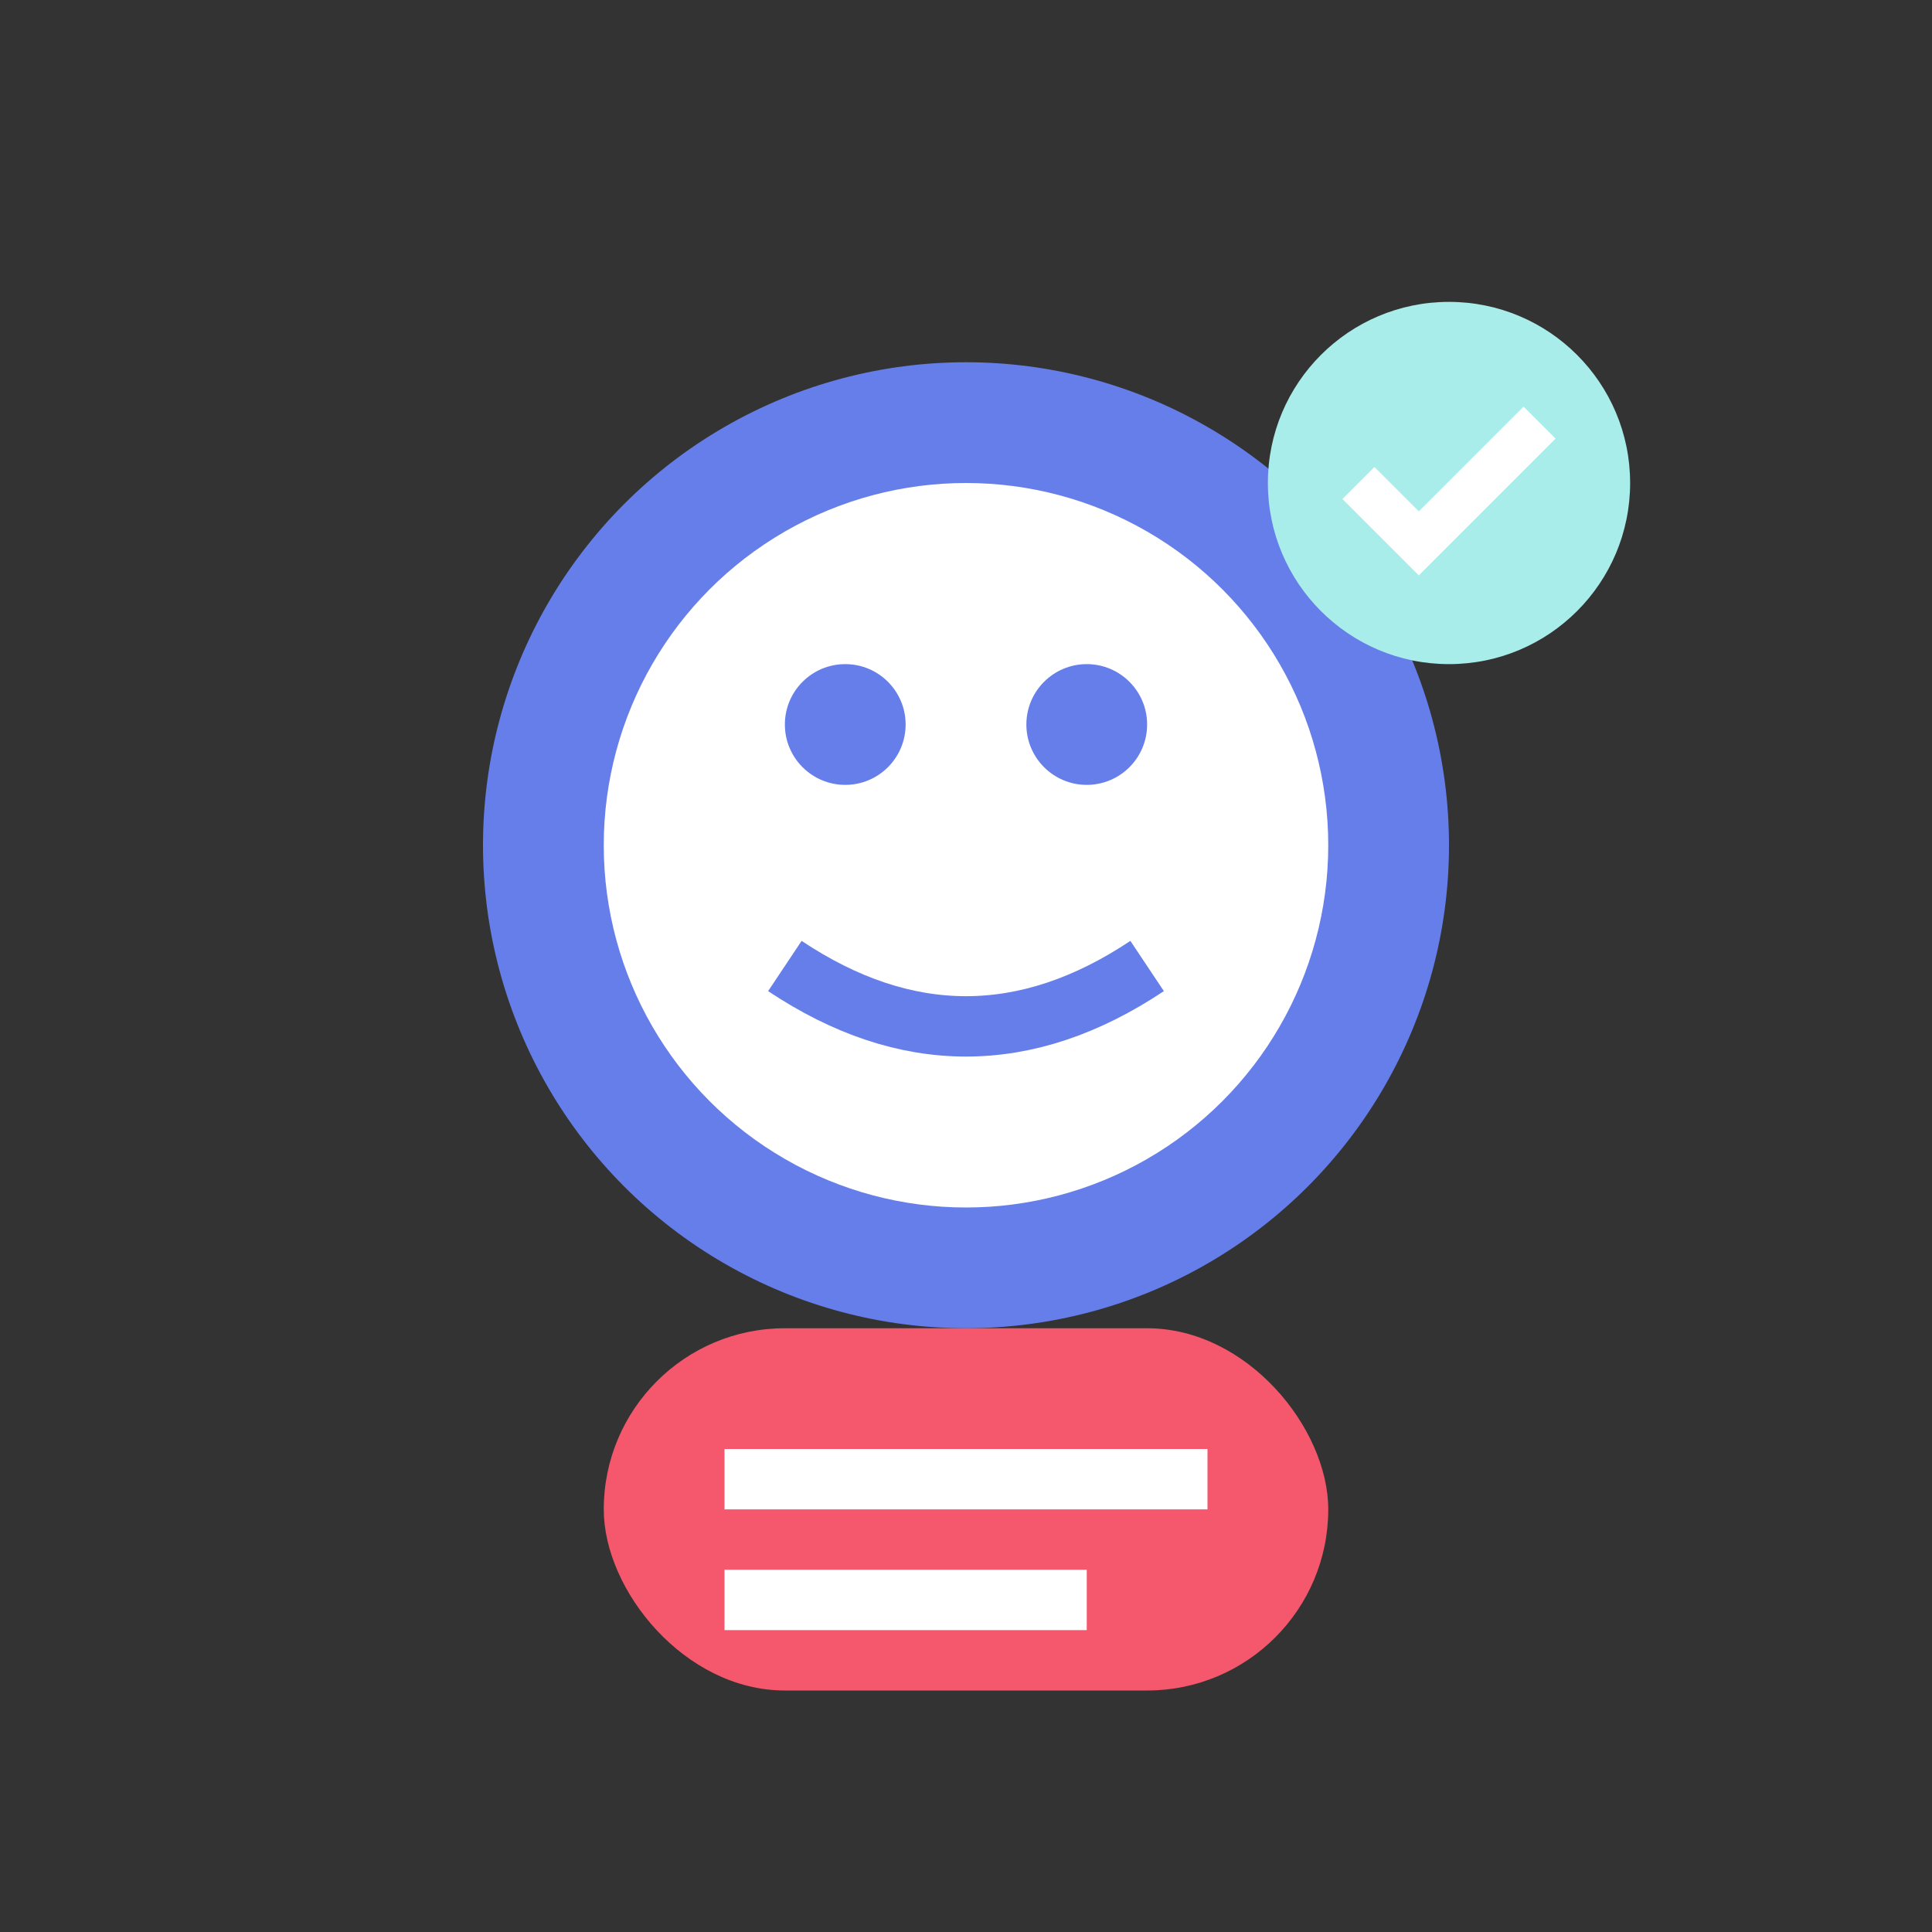
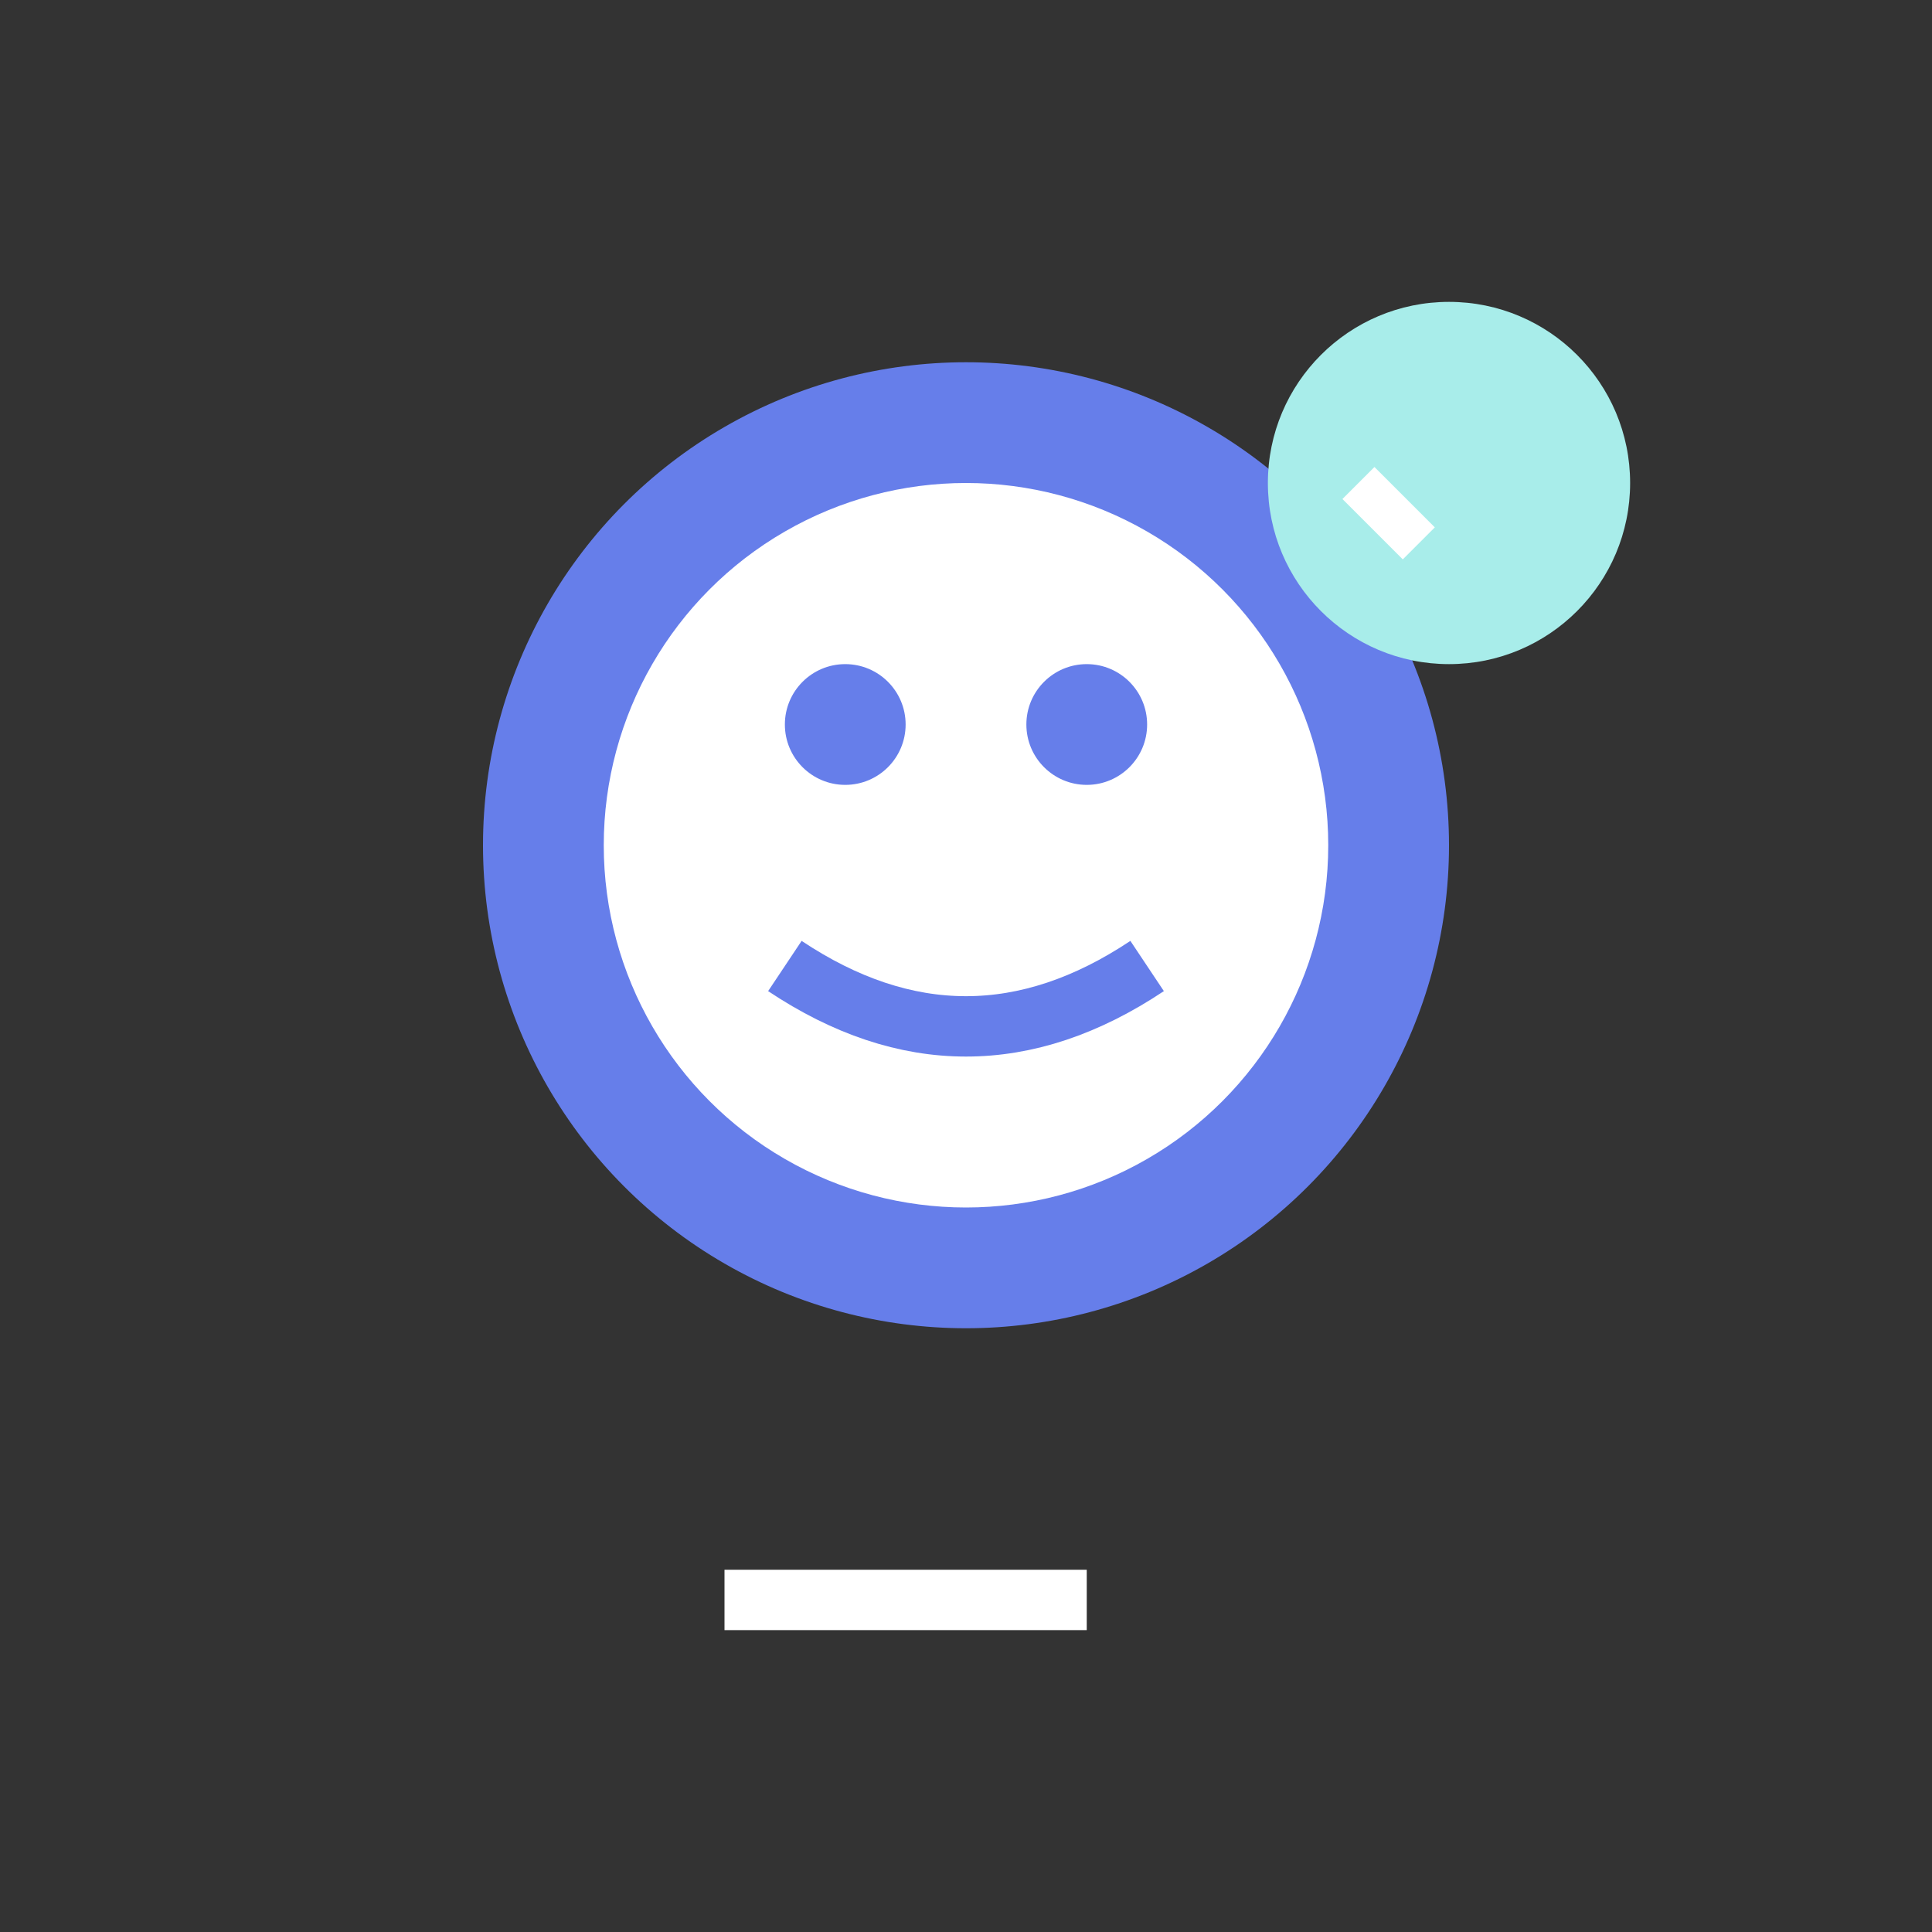
<svg xmlns="http://www.w3.org/2000/svg" width="64" height="64" viewBox="0 0 64 64">
  <rect x="0" y="0" width="64" height="64" fill="#333333" stroke="none" />
  <circle cx="32" cy="28" r="16" fill="#667eea" />
  <circle cx="32" cy="28" r="12" fill="#ffffff" />
  <circle cx="28" cy="24" r="2" fill="#667eea" />
  <circle cx="36" cy="24" r="2" fill="#667eea" />
  <path d="M26 32 Q32 36 38 32" stroke="#667eea" stroke-width="2" fill="none" />
-   <rect x="20" y="44" width="24" height="12" rx="6" fill="#f5576c" />
-   <rect x="24" y="48" width="16" height="2" fill="#ffffff" />
  <rect x="24" y="52" width="12" height="2" fill="#ffffff" />
  <circle cx="48" cy="16" r="6" fill="#a8edea" />
-   <path d="M45 16 L47 18 L51 14" stroke="#ffffff" stroke-width="1.5" fill="none" />
+   <path d="M45 16 L47 18 " stroke="#ffffff" stroke-width="1.5" fill="none" />
</svg>